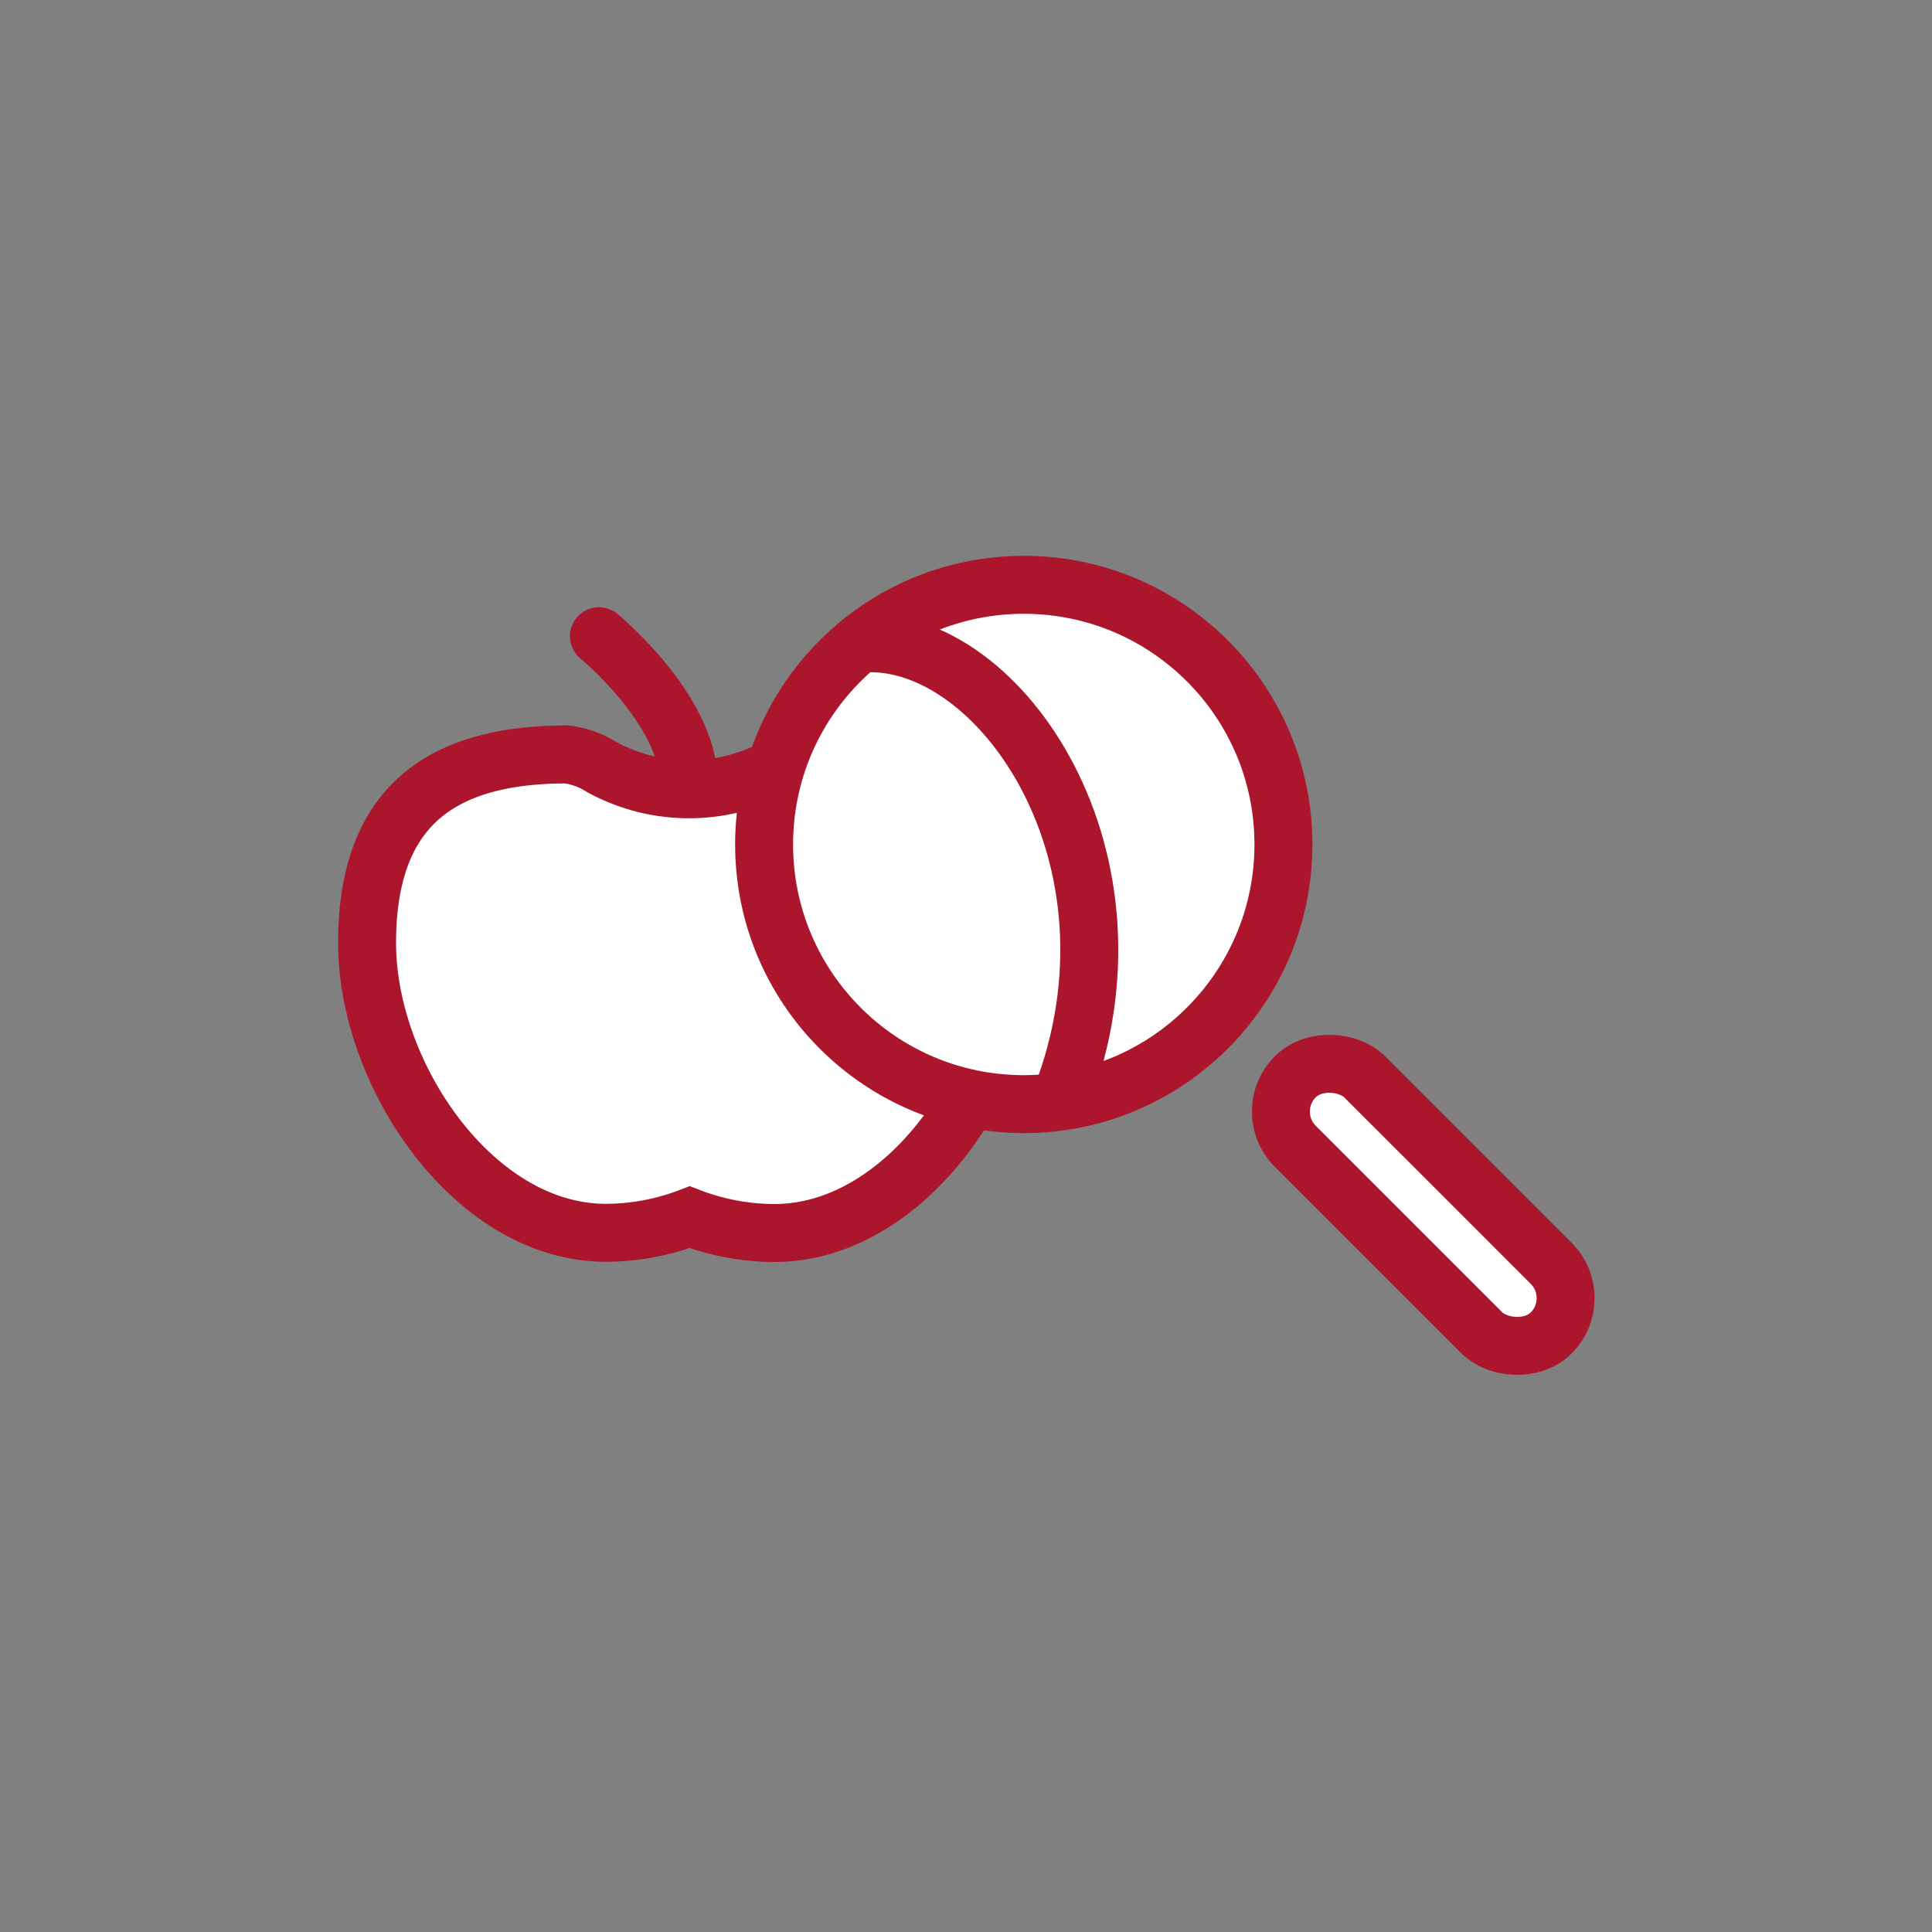
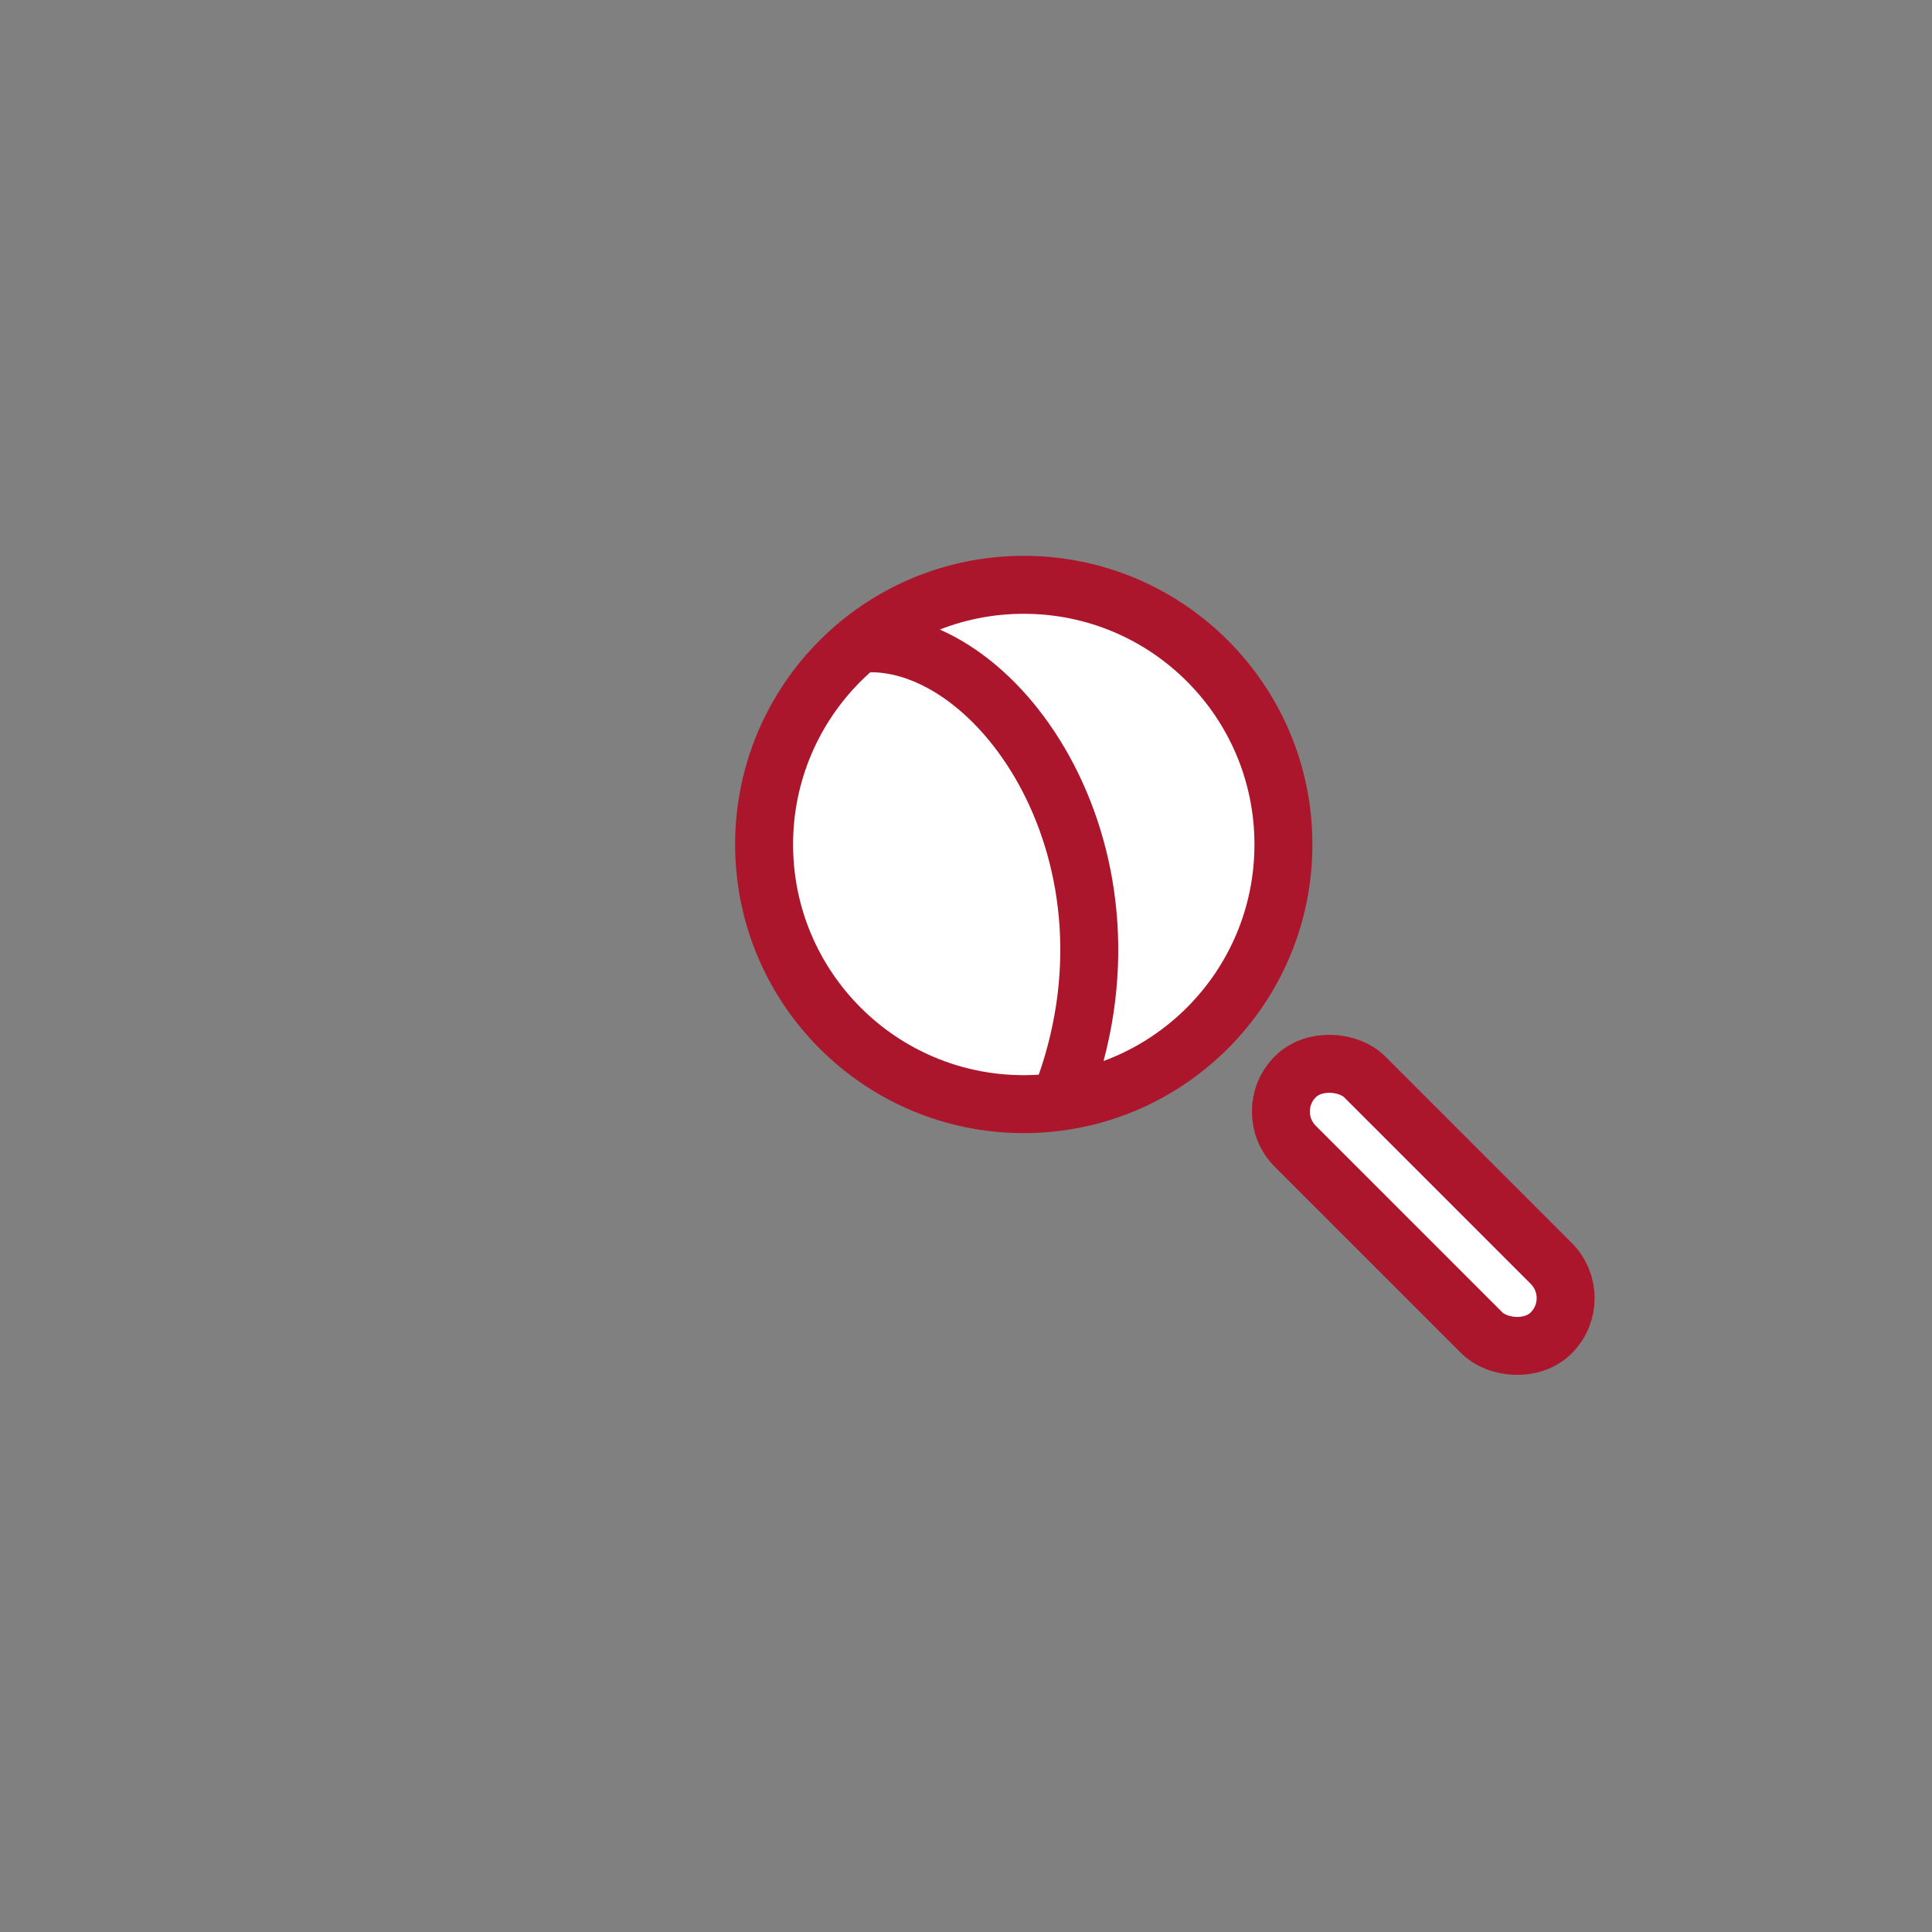
<svg xmlns="http://www.w3.org/2000/svg" id="Layer_1" data-name="Layer 1" viewBox="0 0 100 100">
  <rect x="0" y="0" width="100" height="100" fill="#808080" stroke="none" />
  <defs>
    <style>.cls-1{fill:#fff;stroke:#ac162c;stroke-linecap:round;stroke-miterlimit:10;stroke-width:3px;}</style>
  </defs>
  <title>UFB_GetHelp_</title>
-   <path class="cls-1" d="M42,39.05a4.3,4.3,0,0,0-1.79.64,9.46,9.46,0,0,1-9.09,0,4.3,4.3,0,0,0-1.79-.64C22.54,39.05,19,42,19,48.81s5.53,15,12.36,15A12.3,12.3,0,0,0,35.7,63a12.3,12.3,0,0,0,4.38.82c6.83,0,12.36-8.14,12.36-15S48.86,39.05,42,39.05Z" />
-   <path class="cls-1" d="M31,32.93s4.66,3.82,4.66,7.64" />
  <circle class="cls-1" cx="52.99" cy="43.71" r="13.44" />
  <path class="cls-1" d="M44.77,33.3c7-.32,14.93,11.12,10.16,23.51" />
  <rect class="cls-1" x="71.13" y="52.99" width="5.08" height="18.74" rx="2.54" ry="2.54" transform="translate(-22.52 70.36) rotate(-45)" />
</svg>